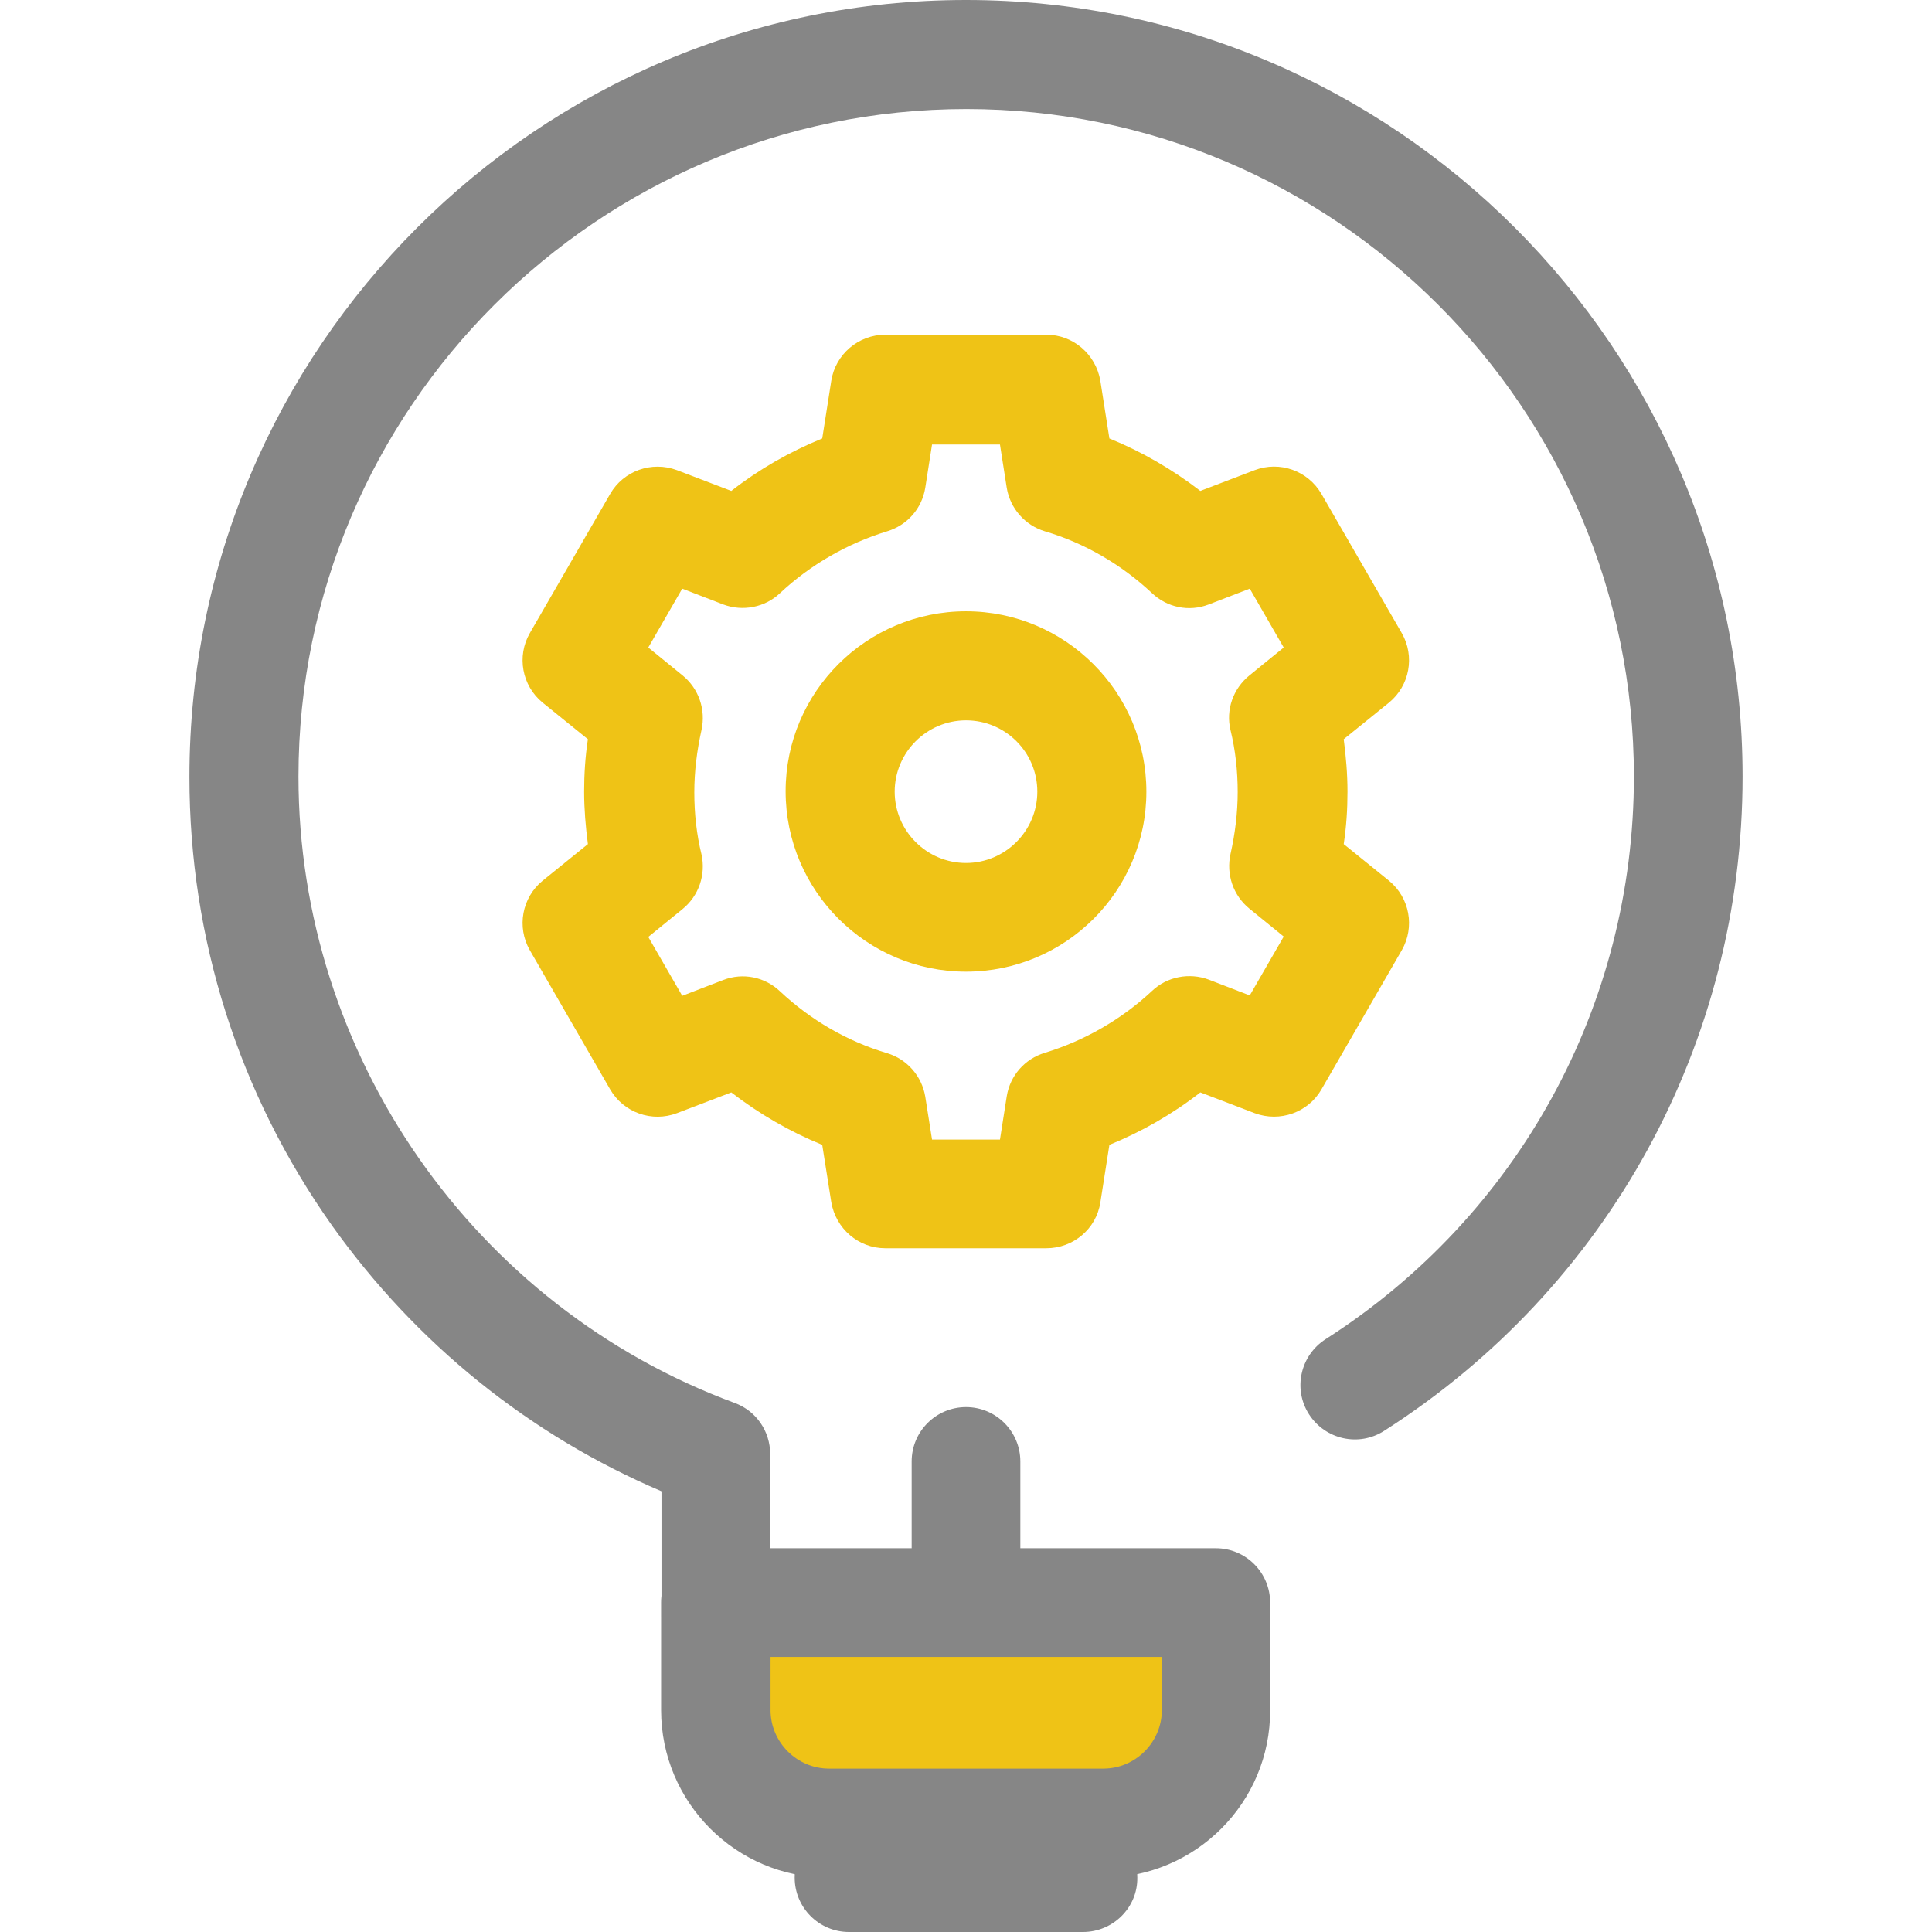
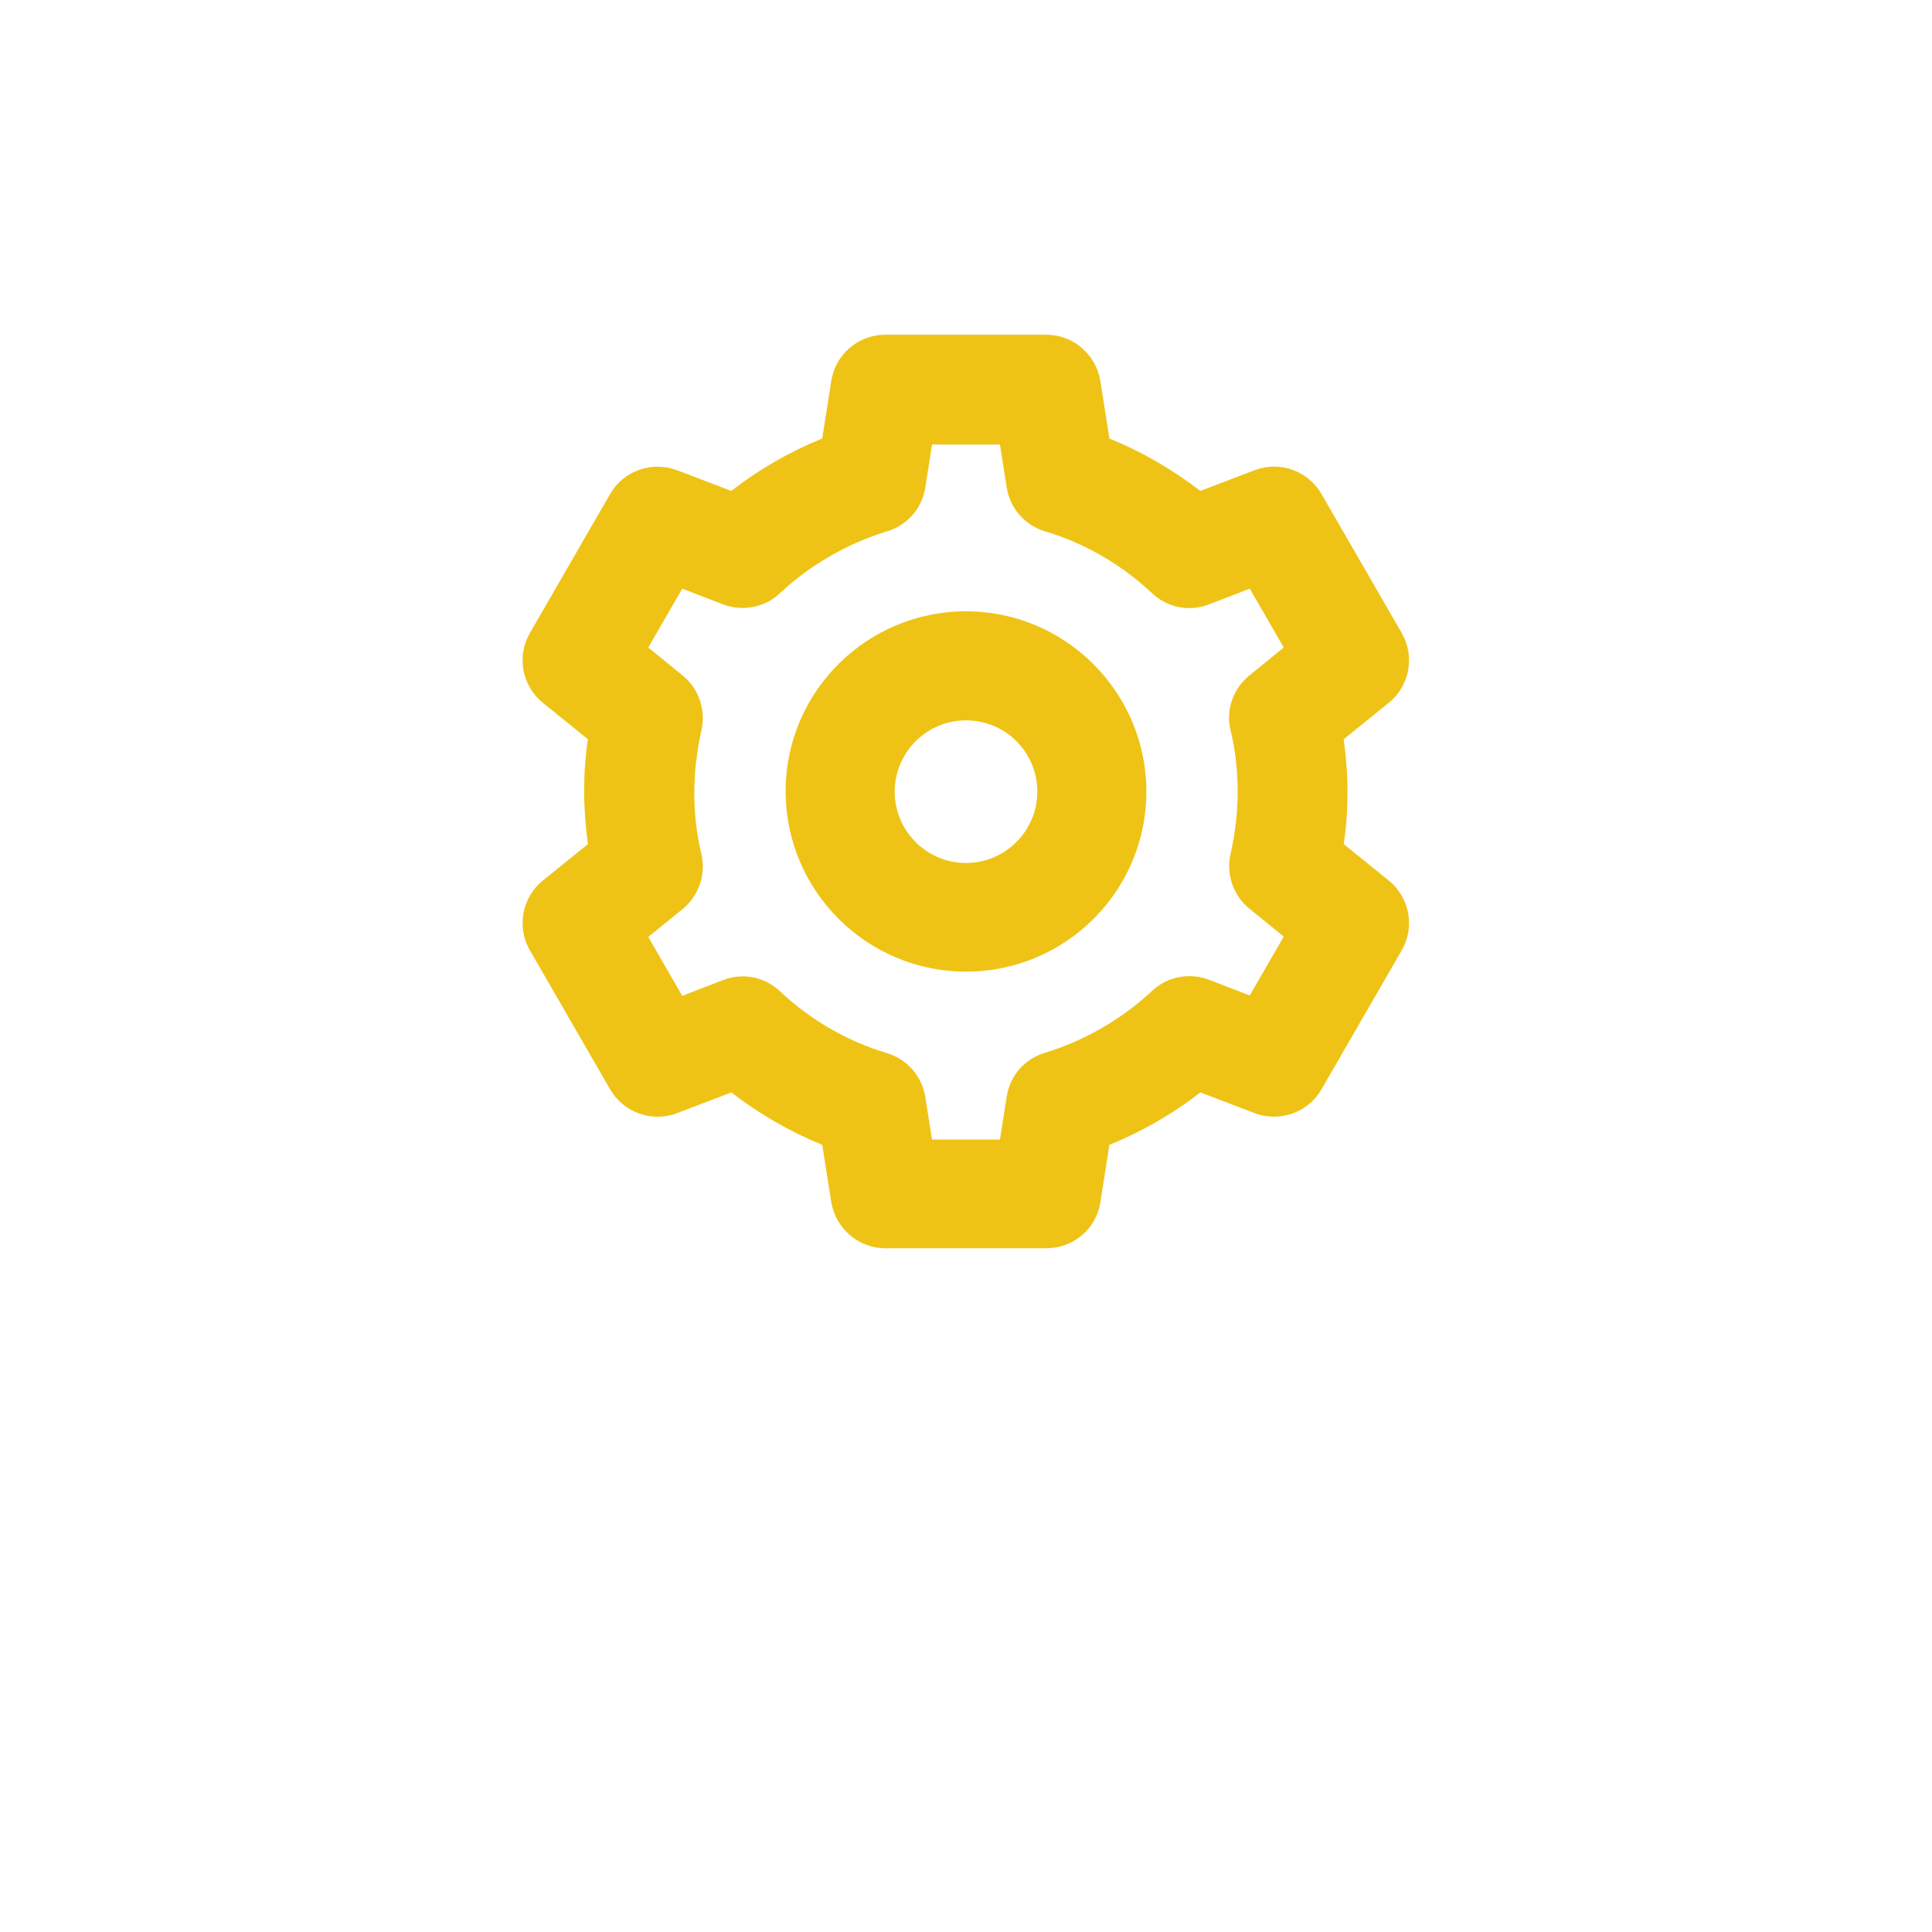
<svg xmlns="http://www.w3.org/2000/svg" version="1.1" id="Layer_1" x="0px" y="0px" viewBox="0 0 512 512" style="enable-background:new 0 0 512 512;" xml:space="preserve">
  <style type="text/css">
	.st0{fill:#EFC316;}
	.st1{fill:#868686;}
</style>
  <g>
    <path class="st0" d="M277.3,330.8h-42.7c-7.1,0-13.1-5.2-14.3-12.2l-2.4-15.2c-8.6-3.5-16.7-8.2-24.1-13.9l-14.4,5.5   c-6.6,2.5-14.1-0.1-17.7-6.3l-21.3-36.9c-3.5-6.1-2.1-13.9,3.4-18.4l12-9.7c-0.6-4.6-1-9.3-1-13.9c0-4.6,0.3-9.3,1-13.9l-12-9.7   c-5.5-4.5-6.9-12.3-3.4-18.4l21.3-36.9c3.5-6.1,11-8.8,17.7-6.3l14.4,5.5c7.3-5.7,15.5-10.4,24.1-13.9l2.4-15.3   c1.1-7,7.2-12.2,14.3-12.2h42.7c7.1,0,13.1,5.2,14.3,12.2l2.4,15.3c8.6,3.5,16.7,8.2,24.1,13.9l14.4-5.5c6.6-2.5,14.1,0.1,17.7,6.3   l21.3,36.9c3.5,6.1,2.1,13.9-3.4,18.4l-12,9.7c0.6,4.6,1,9.2,1,13.9s-0.3,9.3-1,13.9l12,9.7c5.5,4.5,6.9,12.3,3.4,18.4l-21.3,36.9   c-3.5,6.1-11,8.8-17.7,6.3l-14.4-5.5c-7.3,5.7-15.5,10.4-24.1,13.9l-2.4,15.3C290.5,325.7,284.4,330.8,277.3,330.8z M247,302h18   l1.8-11.5c0.9-5.5,4.8-9.9,10.1-11.5c10.5-3.2,20.4-8.9,28.4-16.4c4-3.8,9.9-4.9,15-3l10.9,4.2l9-15.6l-9.1-7.4   c-4.3-3.5-6.2-9.1-5-14.5c1.2-5.3,1.9-10.9,1.9-16.4c0-5.6-0.6-11.1-1.9-16.4c-1.3-5.4,0.7-11,5-14.5l9.1-7.4l-9-15.6l-10.9,4.2   c-5.2,2-11,0.8-15-3c-8.1-7.6-17.9-13.3-28.4-16.4c-5.3-1.6-9.2-6.1-10.1-11.5l-1.8-11.5h-18l-1.8,11.5c-0.9,5.5-4.8,9.9-10.1,11.5   c-10.5,3.2-20.4,8.9-28.4,16.4c-4,3.8-9.9,4.9-15,3l-10.9-4.2l-9,15.6l9.1,7.4c4.3,3.5,6.2,9.1,5,14.5c-1.2,5.4-1.9,10.9-1.9,16.5   s0.6,11.1,1.9,16.4c1.2,5.4-0.7,11-5,14.5l-9.1,7.4l9,15.6l10.9-4.2c5.2-2,11-0.8,15,3c8.1,7.6,17.9,13.3,28.4,16.4   c5.3,1.6,9.2,6.1,10.1,11.5L247,302z M256,257.5c-26.3,0-47.8-21.4-47.8-47.8S229.7,162,256,162s47.8,21.4,47.8,47.8   S282.3,257.5,256,257.5z M256,190.9c-10.4,0-18.9,8.5-18.9,18.9s8.5,18.9,18.9,18.9c10.4,0,18.9-8.5,18.9-18.9   C274.9,199.3,266.4,190.9,256,190.9z" />
-     <path class="st1" d="M256,471.7c-8,0-14.4-6.5-14.4-14.4v-70c0-8,6.5-14.4,14.4-14.4c8,0,14.4,6.5,14.4,14.4v70   C270.4,465.2,264,471.7,256,471.7z" />
-     <path class="st1" d="M189.7,442.8c-8,0-14.4-6.5-14.4-14.4v-33.2c-35-14.9-65-39.1-87.3-70.4c-24.7-34.9-37.8-76-37.8-118.9   C50.2,92.3,142.5,0,256,0s205.8,92.3,205.8,205.8c0,70.5-35.5,135.4-95,173.4c-6.7,4.3-15.6,2.3-19.9-4.4   c-4.3-6.7-2.3-15.6,4.4-19.9c51.1-32.7,81.7-88.5,81.7-149.1c0-97.6-79.4-176.9-176.9-176.9S79.1,108.2,79.1,205.8   c0,73.8,46.5,140.5,115.6,166c5.7,2.1,9.4,7.5,9.4,13.5v43C204.2,436.3,197.7,442.8,189.7,442.8z" />
  </g>
-   <path class="st0" d="M189.7,424.7v28.5c0,16.5,13.4,29.9,29.9,29.9h72.7c16.5,0,29.9-13.4,29.9-29.9v-28.5H189.7z" />
  <g>
-     <path class="st1" d="M292.3,497.6h-72.7c-24.5,0-44.4-19.9-44.4-44.4v-28.5c0-8,6.5-14.4,14.4-14.4h132.6c8,0,14.4,6.5,14.4,14.4   v28.5C336.7,477.7,316.8,497.6,292.3,497.6z M204.2,439.1v14.1c0,8.5,7,15.5,15.5,15.5h72.7c8.5,0,15.5-7,15.5-15.5v-14.1H204.2z" />
-     <path class="st1" d="M287,512H225c-8,0-14.4-6.5-14.4-14.4s6.5-14.4,14.4-14.4H287c8,0,14.4,6.5,14.4,14.4   C301.5,505.5,295,512,287,512z" />
-   </g>
+     </g>
</svg>